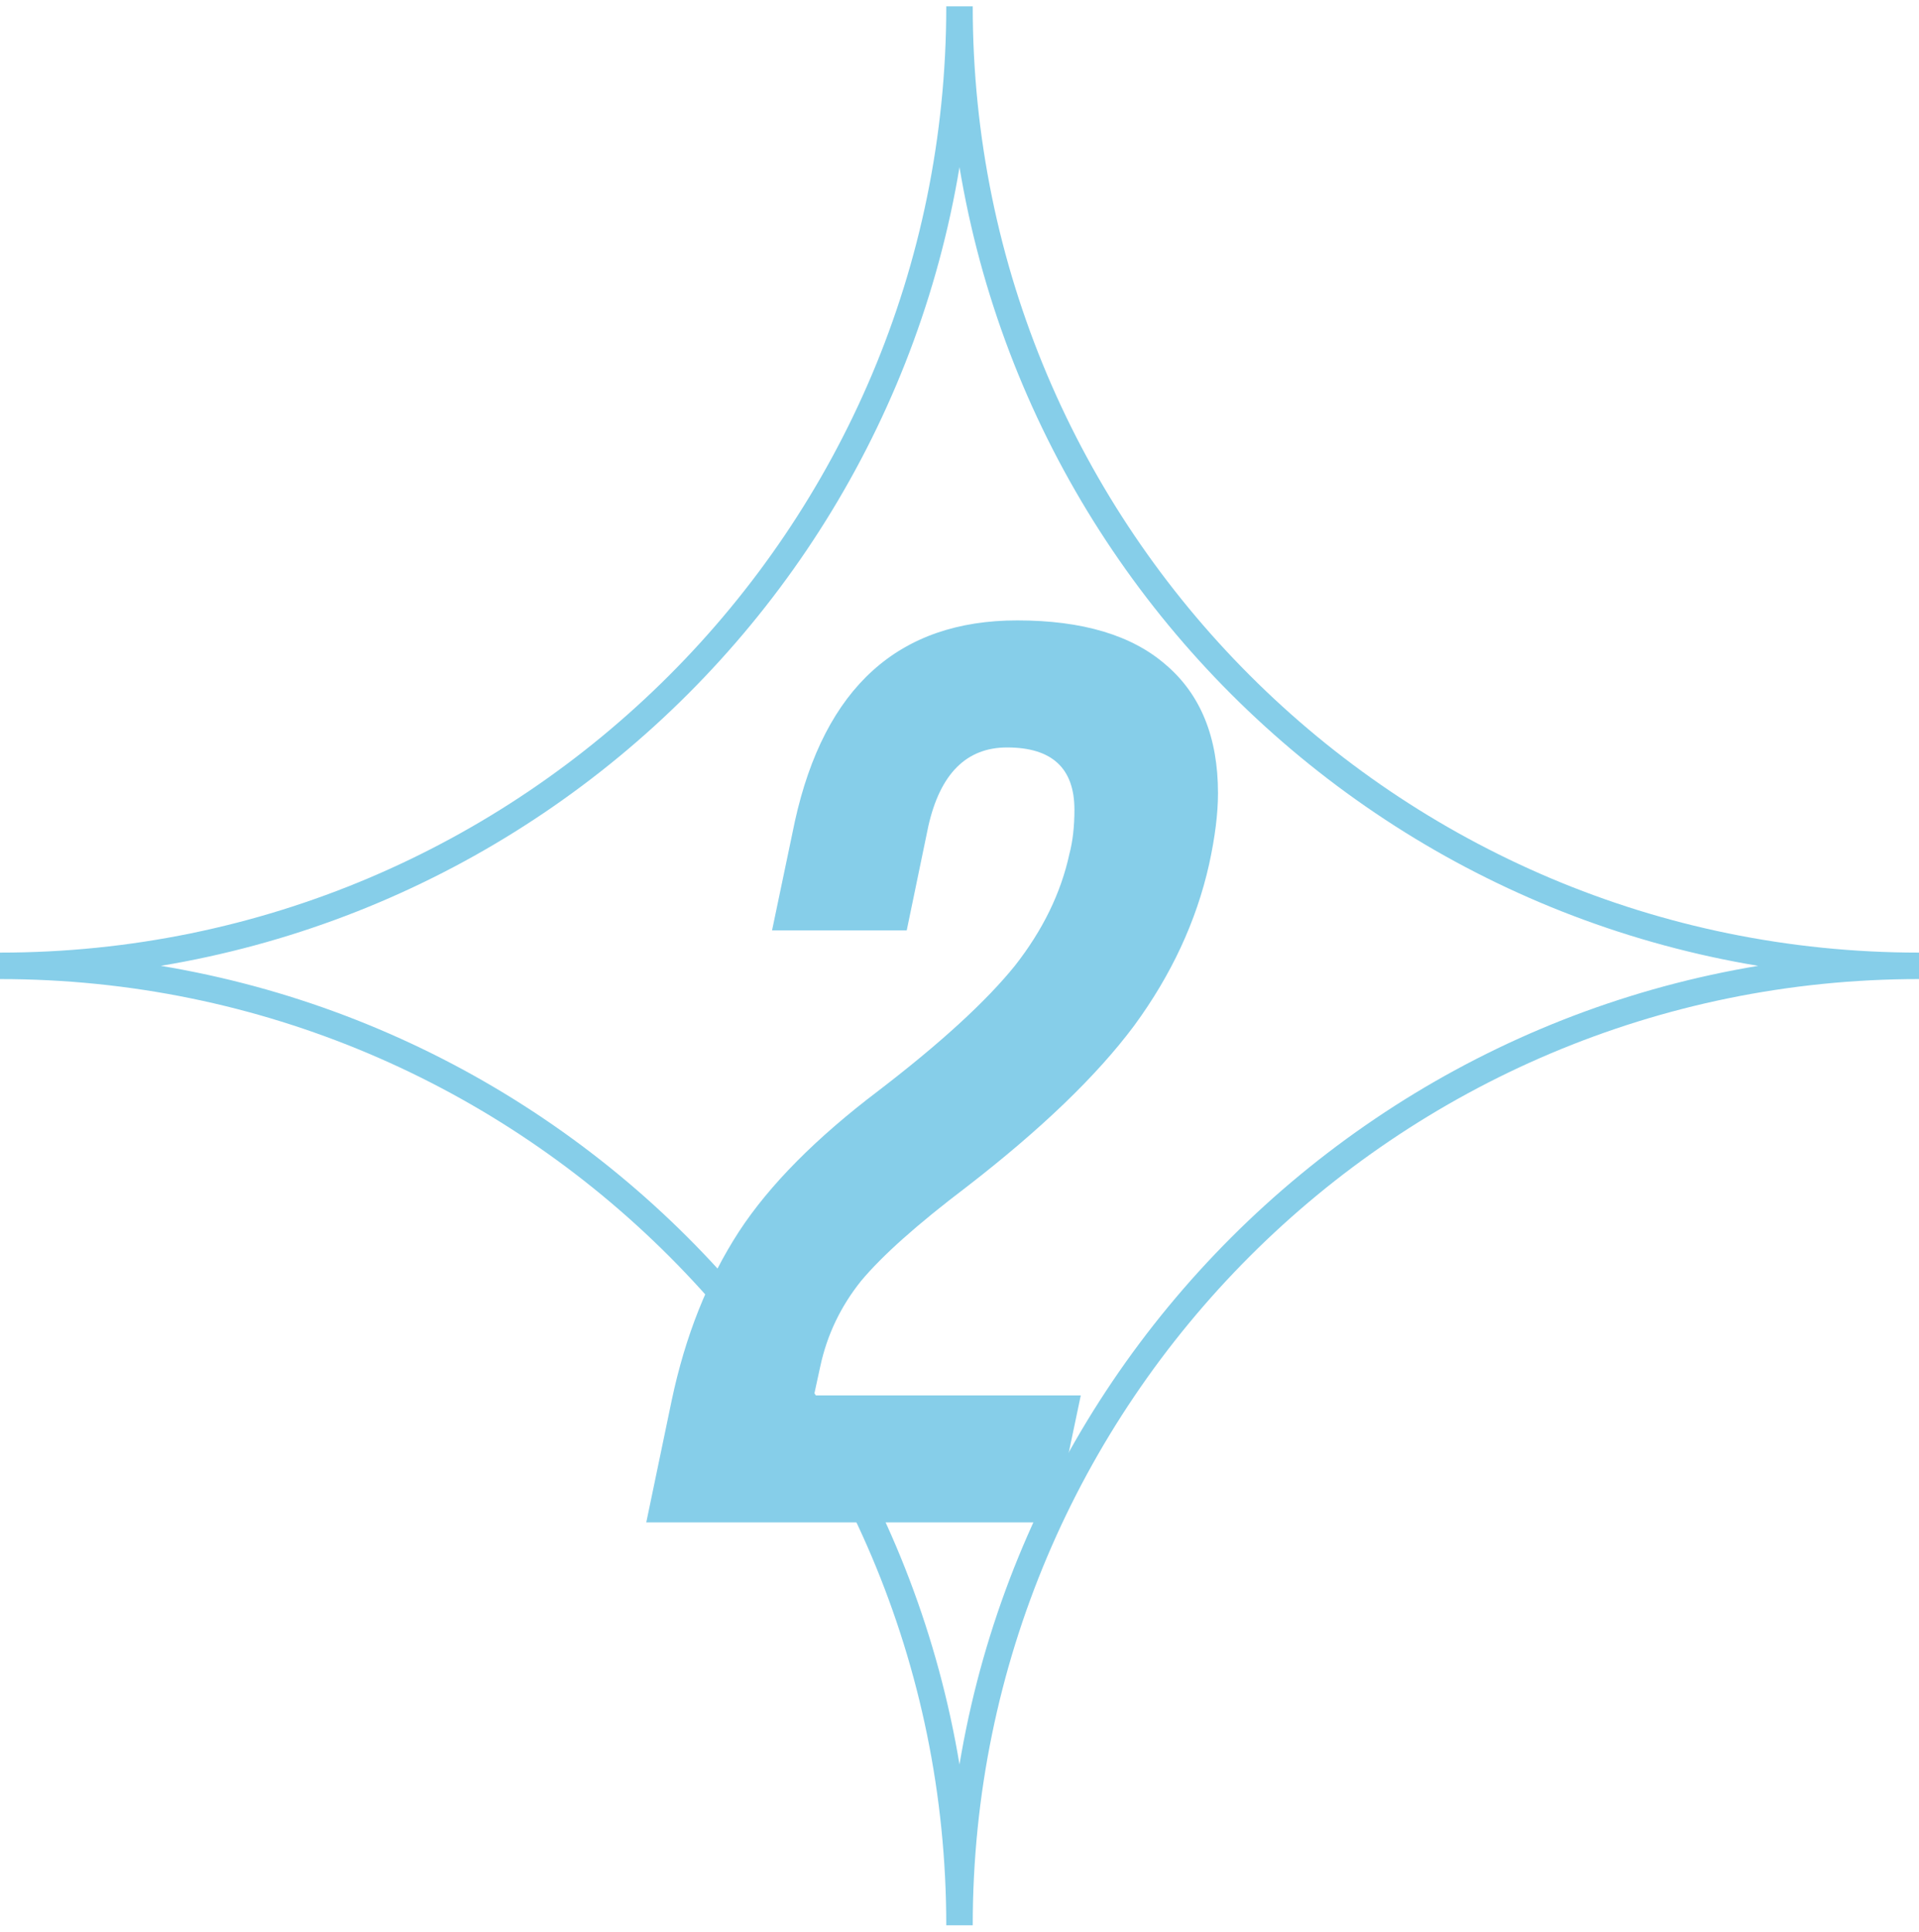
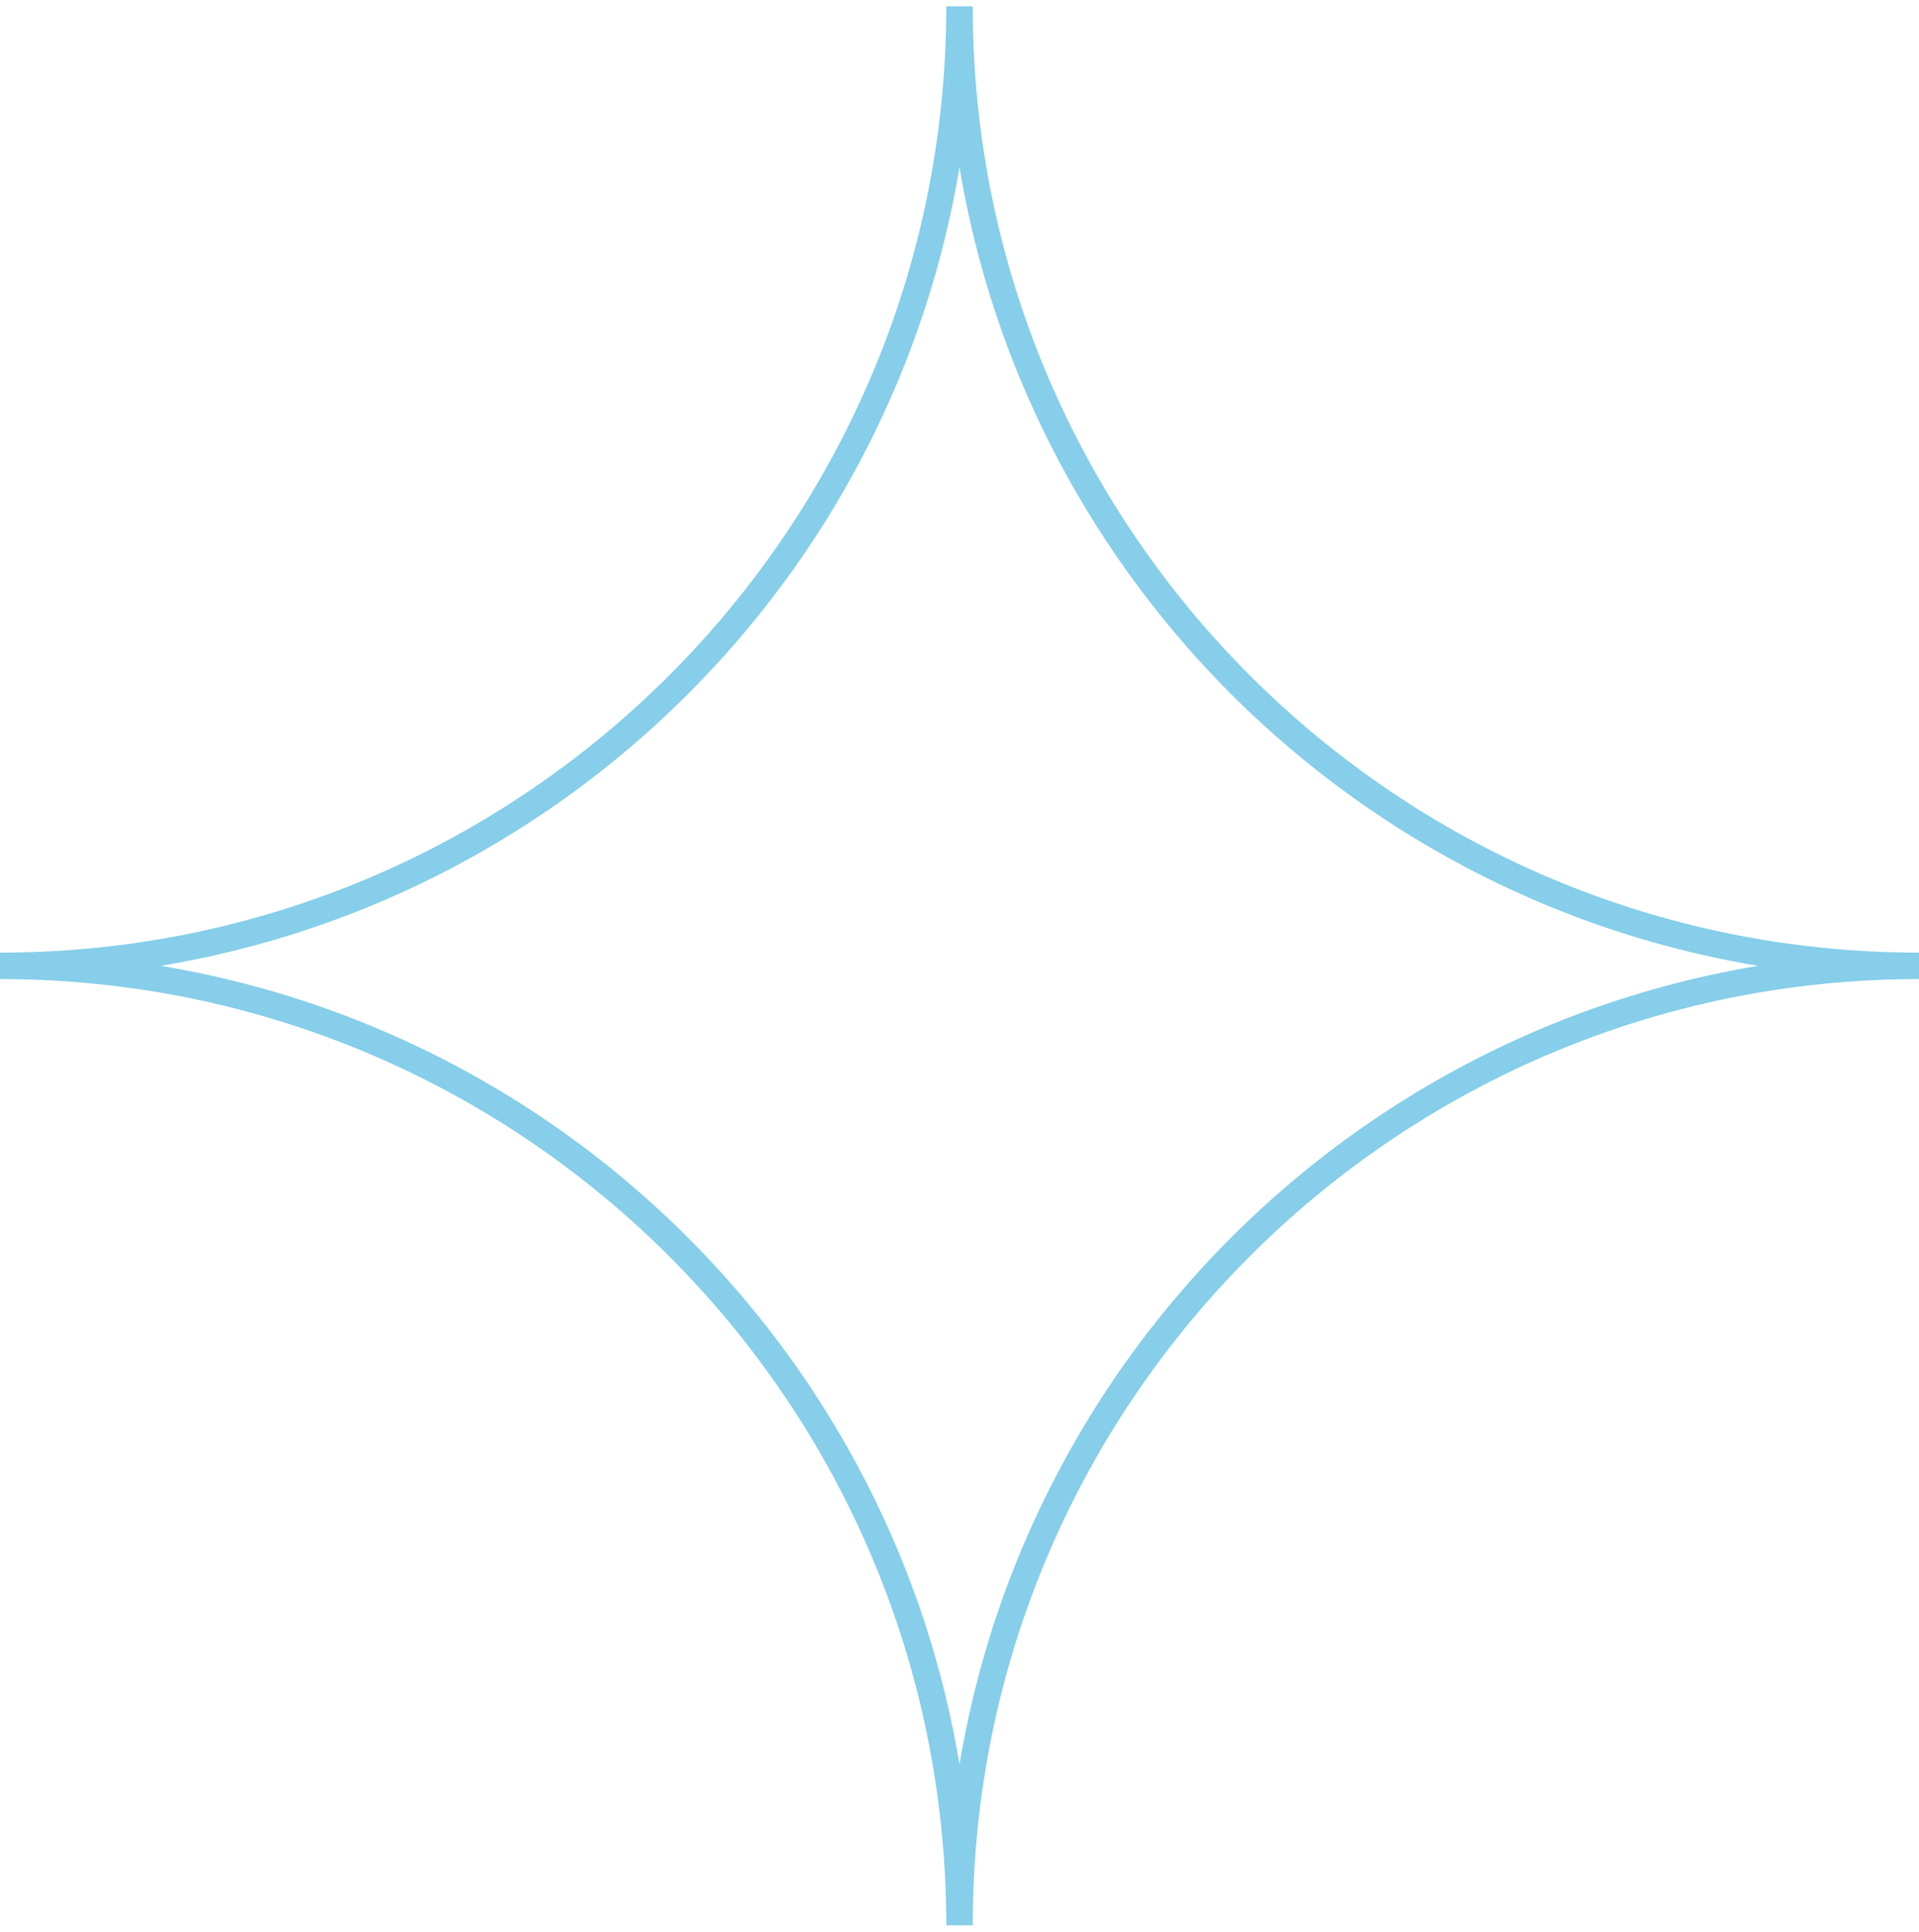
<svg xmlns="http://www.w3.org/2000/svg" width="145" height="146" viewBox="0 0 145 146" fill="none">
  <path fill-rule="evenodd" clip-rule="evenodd" d="M72.5 145.48C72.5 105.44 104.959 72.981 145 72.981C104.959 72.981 72.5 40.521 72.5 0.48C72.5 40.521 40.041 72.981 0 72.981C40.041 72.981 72.5 105.44 72.5 145.48Z" stroke="#86CEE9" stroke-width="2" />
-   <path d="M79.648 115.039H48.832L50.752 105.823C51.776 100.959 53.472 96.703 55.84 93.055C58.144 89.535 61.664 85.983 66.4 82.399C71.072 78.815 74.496 75.679 76.672 72.991C78.784 70.303 80.16 67.487 80.8 64.543C81.056 63.583 81.184 62.463 81.184 61.183C81.184 58.047 79.488 56.479 76.096 56.479C73.024 56.479 71.04 58.463 70.144 62.431L68.512 70.303H58.336L60.064 62.047C62.304 51.935 67.904 46.879 76.864 46.879C81.792 46.879 85.536 47.999 88.096 50.239C90.72 52.479 92.032 55.711 92.032 59.935C92.032 61.471 91.808 63.263 91.36 65.311C90.4 69.599 88.512 73.663 85.696 77.503C82.88 81.279 78.656 85.343 73.024 89.695C69.312 92.511 66.656 94.879 65.056 96.799C63.52 98.719 62.496 100.863 61.984 103.231L61.504 105.439H81.664L79.648 115.039Z" fill="#86CEE9" />
</svg>